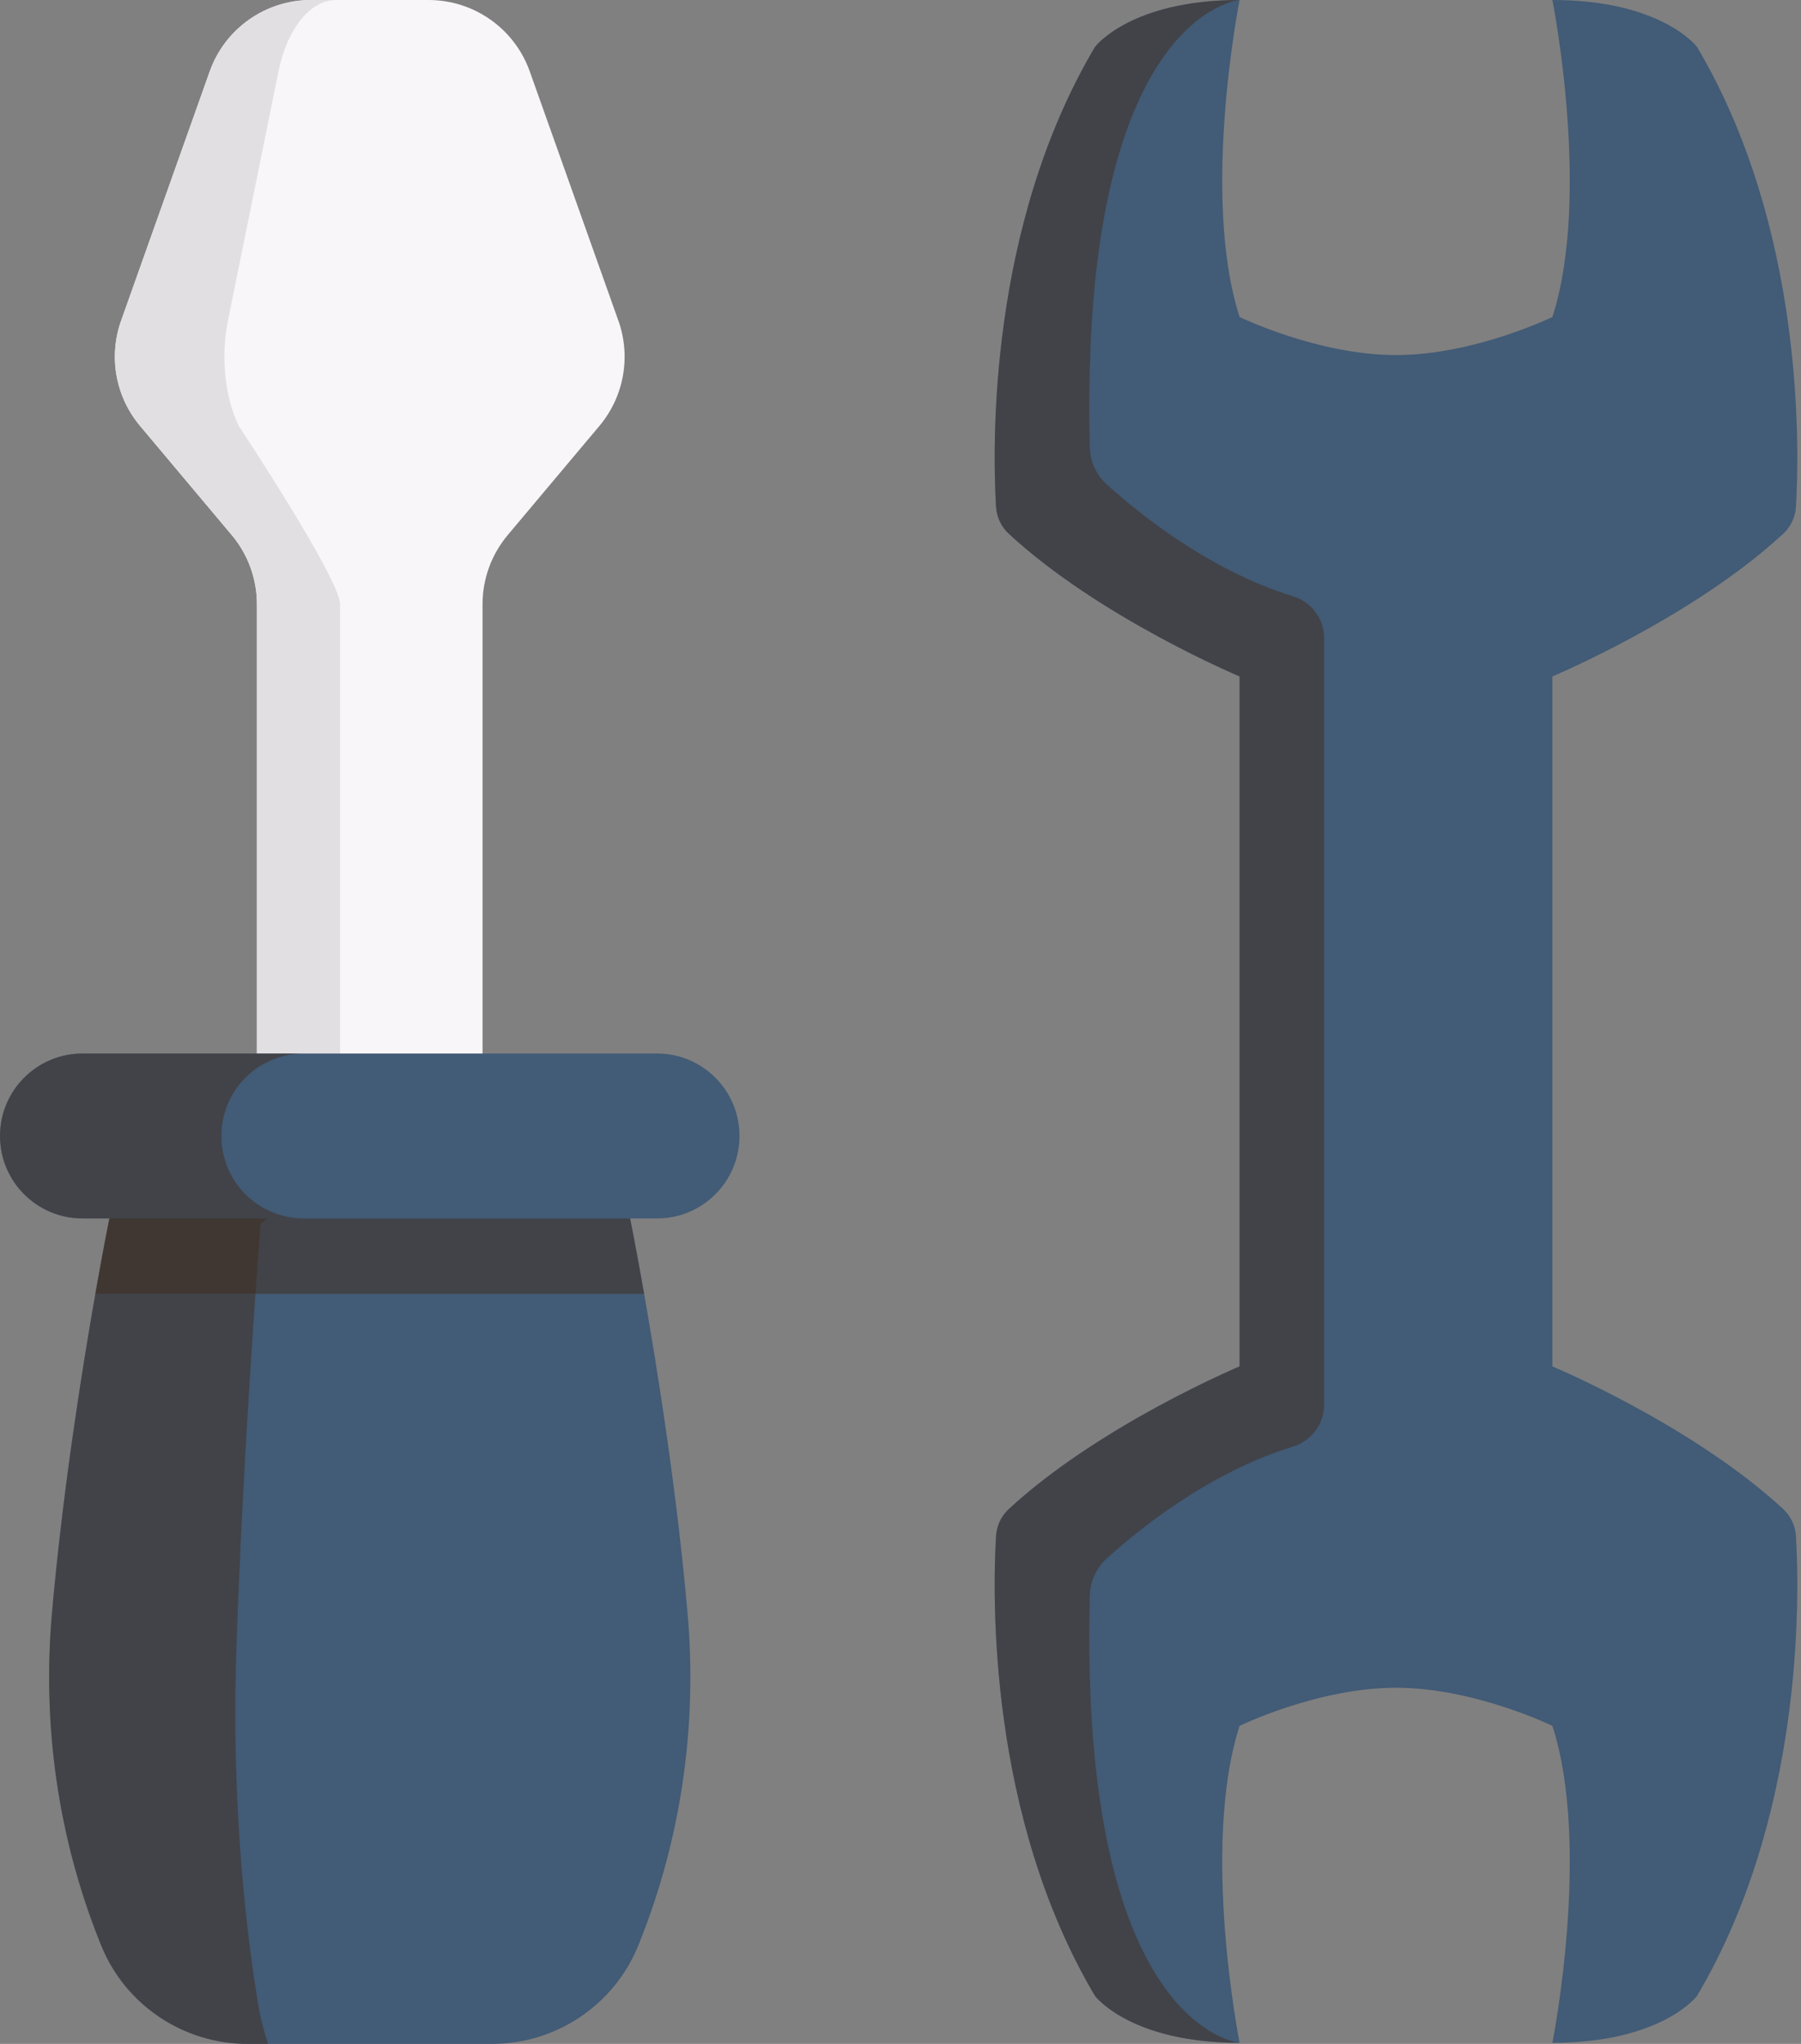
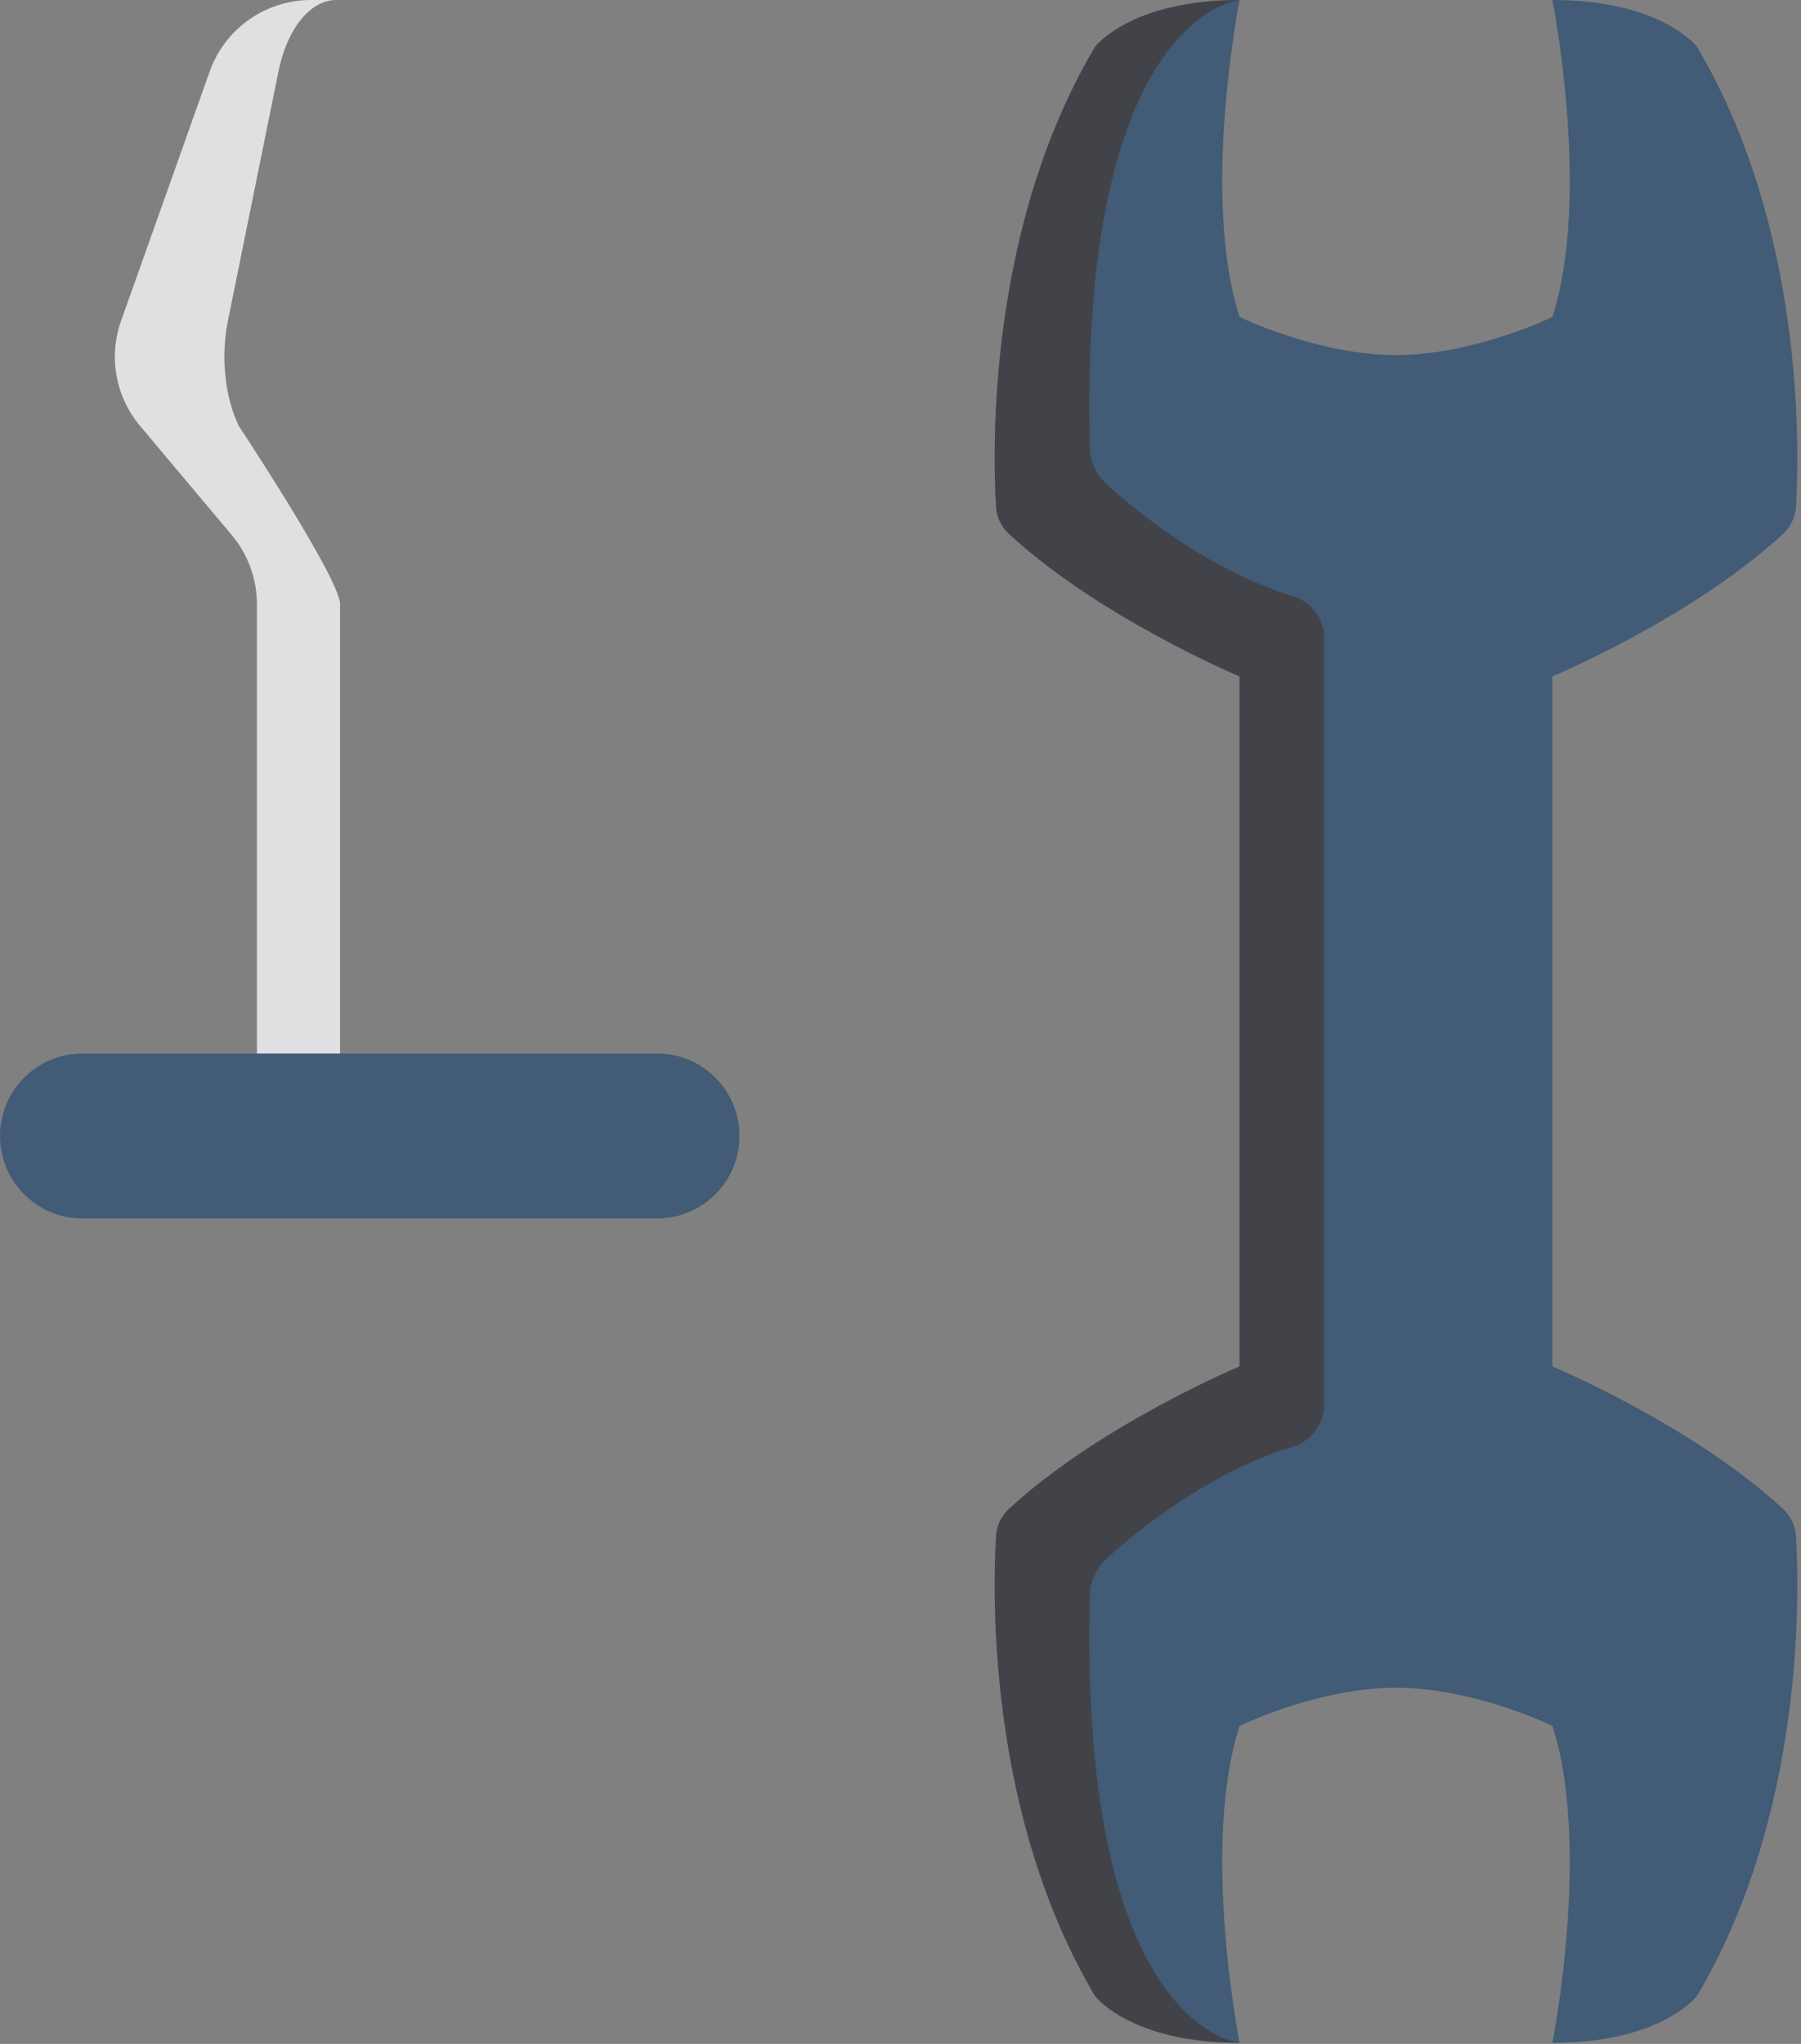
<svg xmlns="http://www.w3.org/2000/svg" width="141" height="160" viewBox="0 0 141 160" fill="none">
  <rect x="0" y="0" width="141" height="160" fill="#808080" stroke="none" />
-   <path d="M50.094 151.987C50.056 152.087 50.017 152.183 49.978 152.28C48.092 156.951 43.543 160 38.505 160H19.389C14.351 160 9.802 156.951 7.918 152.28C7.877 152.183 7.838 152.087 7.799 151.987C4.551 143.852 3.299 135.054 4.065 126.326C4.899 116.784 6.428 107.181 7.471 101.26C8.108 97.629 8.566 95.382 8.566 95.382L28.947 88.927L49.332 95.382C49.332 95.382 49.789 97.639 50.43 101.283C51.473 107.206 52.999 116.797 53.833 126.326C54.595 135.054 53.343 143.852 50.094 151.987Z" fill="#425B76" />
-   <path opacity="0.5" d="M20.131 156.409C20.344 157.739 20.633 158.946 20.988 159.999H19.391C14.352 159.999 9.803 156.95 7.917 152.279C7.878 152.183 7.836 152.086 7.798 151.986C4.55 143.851 3.3 135.053 4.063 126.325C5.409 110.933 8.564 95.381 8.564 95.381L28.946 88.926L20.405 95.803C20.405 95.803 19.082 112.369 18.518 128.762C18.196 138.06 18.721 147.434 20.083 156.101C20.099 156.203 20.115 156.307 20.131 156.409Z" fill="#402D1D" />
-   <path d="M33.55 0H24.345C20.785 0 17.61 2.241 16.418 5.595L9.48 25.109C8.48 27.922 9.045 31.053 10.965 33.339L18.145 41.887C19.418 43.402 20.116 45.318 20.116 47.298V88.879H37.778V47.298C37.778 45.319 38.476 43.403 39.749 41.887L46.93 33.339C48.849 31.053 49.414 27.922 48.415 25.109L41.477 5.595C40.285 2.241 37.11 0 33.55 0Z" fill="#F9F6F9" />
  <path d="M26.623 47.298V88.879H20.114V47.298C20.114 45.318 19.419 43.403 18.144 41.887L10.965 33.339C9.046 31.054 8.479 27.921 9.481 25.111L16.418 5.595C17.609 2.241 20.784 0 24.344 0H26.321C24.293 0 22.48 2.241 21.801 5.595L17.844 25.111C17.275 27.921 17.596 31.054 18.691 33.339C18.691 33.339 26.623 45.318 26.623 47.298Z" fill="#E2DFE2" />
-   <path opacity="0.5" d="M50.429 101.283H7.967C7.799 101.283 7.635 101.276 7.471 101.26C8.108 97.629 8.565 95.382 8.565 95.382L28.947 88.927L49.332 95.382C49.332 95.382 49.789 97.639 50.429 101.283Z" fill="#402D1D" />
  <path d="M51.439 82.47H6.456C2.89 82.47 0 85.361 0 88.926C0 92.492 2.891 95.382 6.456 95.382H51.439C55.004 95.382 57.895 92.491 57.895 88.926C57.895 85.36 55.004 82.47 51.439 82.47Z" fill="#425B76" />
-   <path opacity="0.5" d="M19.22 93.49C20.389 94.662 22.002 95.382 23.785 95.382H6.456C4.675 95.382 3.059 94.661 1.891 93.49C0.722 92.324 0.001 90.708 0.001 88.925C0.001 85.361 2.892 82.47 6.456 82.47H23.785C20.222 82.47 17.331 85.361 17.331 88.925C17.33 90.708 18.055 92.324 19.22 93.49Z" fill="#402D1D" />
  <path d="M121.537 106.964V101.541V58.375V52.951C121.537 52.951 132.499 48.362 139.609 41.782C140.204 41.232 140.558 40.47 140.606 39.661C140.884 34.94 141.223 17.782 132.86 3.674C132.86 3.674 130.105 0 121.537 0C121.537 0 124.597 15.347 121.537 24.815C121.537 24.815 115.415 27.796 109.292 27.796C103.17 27.796 97.048 24.815 97.048 24.815C93.988 15.347 97.048 0 97.048 0C88.48 0 85.725 3.674 85.725 3.674C77.362 17.782 77.701 34.94 77.979 39.661C78.026 40.471 78.381 41.232 78.976 41.782C86.086 48.362 97.048 52.951 97.048 52.951V58.375V101.541V106.964C97.048 106.964 86.086 111.553 78.976 118.133C78.381 118.684 78.026 119.445 77.979 120.255C77.701 124.976 77.362 142.133 85.725 156.241C85.725 156.241 88.48 159.915 97.048 159.915C97.048 159.915 93.988 144.569 97.048 135.101C97.048 135.101 103.17 132.119 109.292 132.119C115.415 132.119 121.537 135.101 121.537 135.101C124.597 144.569 121.537 159.915 121.537 159.915C130.105 159.915 132.86 156.241 132.86 156.241C141.222 142.133 140.884 124.976 140.606 120.255C140.558 119.445 140.204 118.684 139.609 118.133C132.499 111.553 121.537 106.964 121.537 106.964Z" fill="#425B76" />
  <path opacity="0.5" d="M85.323 35.028C84.464 1.073 97.048 0 97.048 0C88.48 0 85.725 3.674 85.725 3.674C77.361 17.784 77.701 34.946 77.979 39.663C78.027 40.472 78.38 41.231 78.974 41.781C86.085 48.362 97.048 52.951 97.048 52.951V58.375V101.541V106.964C97.048 106.964 86.085 111.554 78.974 118.134C78.38 118.684 78.027 119.444 77.979 120.252C77.701 124.97 77.361 142.131 85.725 156.241C85.725 156.241 88.48 159.915 97.048 159.915C97.048 159.915 84.464 158.842 85.323 124.887C85.351 123.782 85.834 122.736 86.653 121.992C89.061 119.808 94.623 115.266 101.217 113.243C102.661 112.8 103.661 111.487 103.661 109.976V49.939C103.661 48.428 102.661 47.116 101.217 46.672C94.608 44.644 89.034 40.085 86.636 37.907C85.824 37.169 85.351 36.125 85.323 35.028Z" fill="#402D1D" />
</svg>